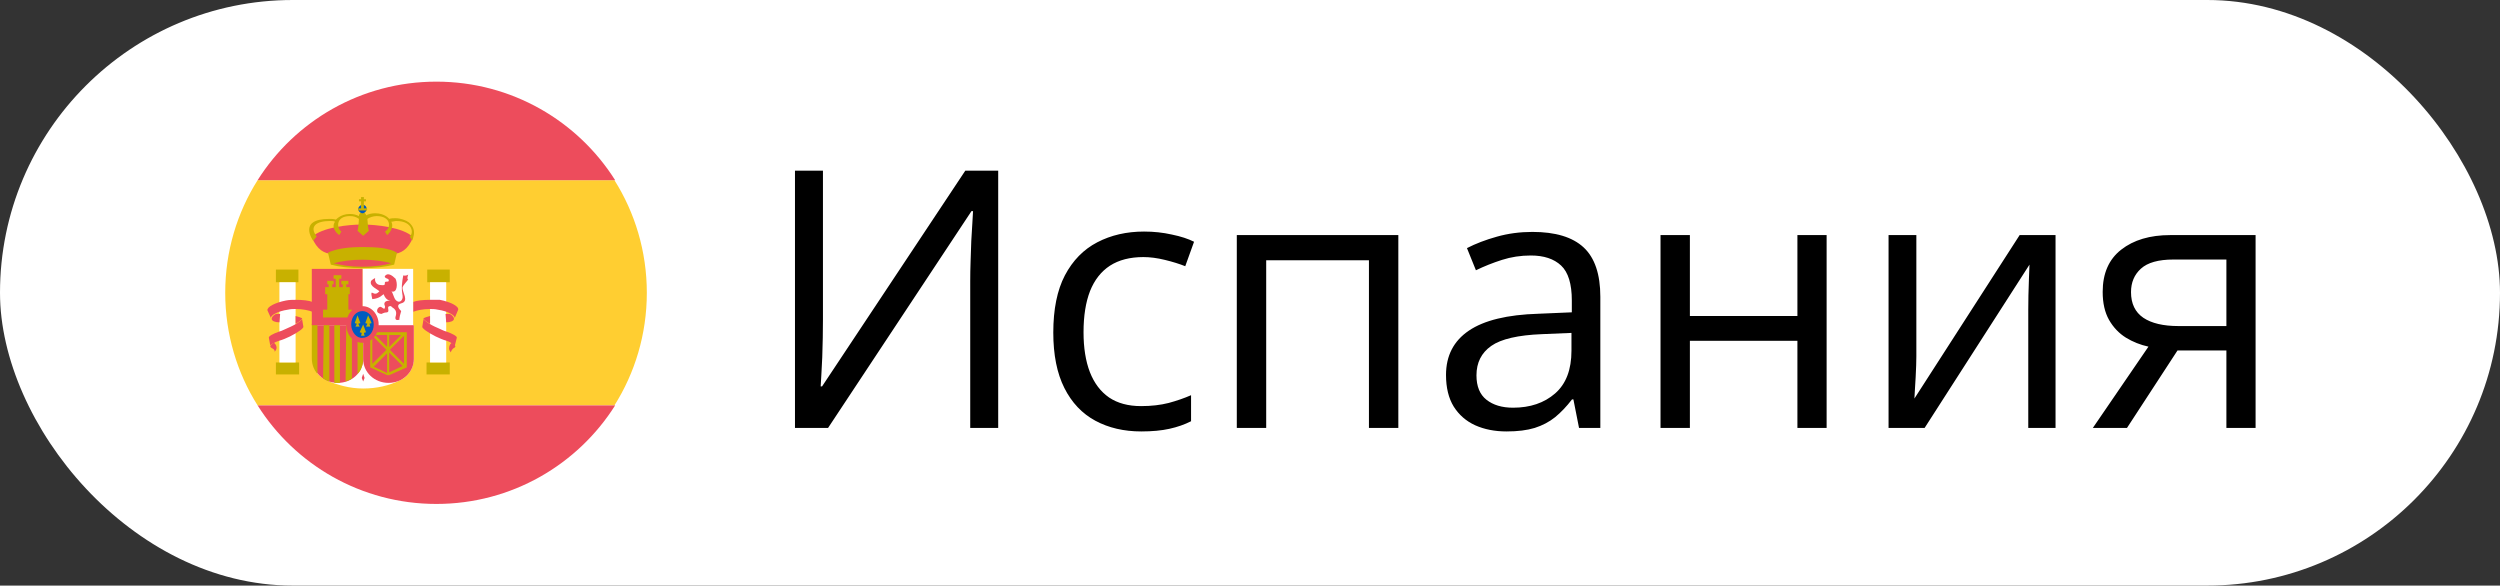
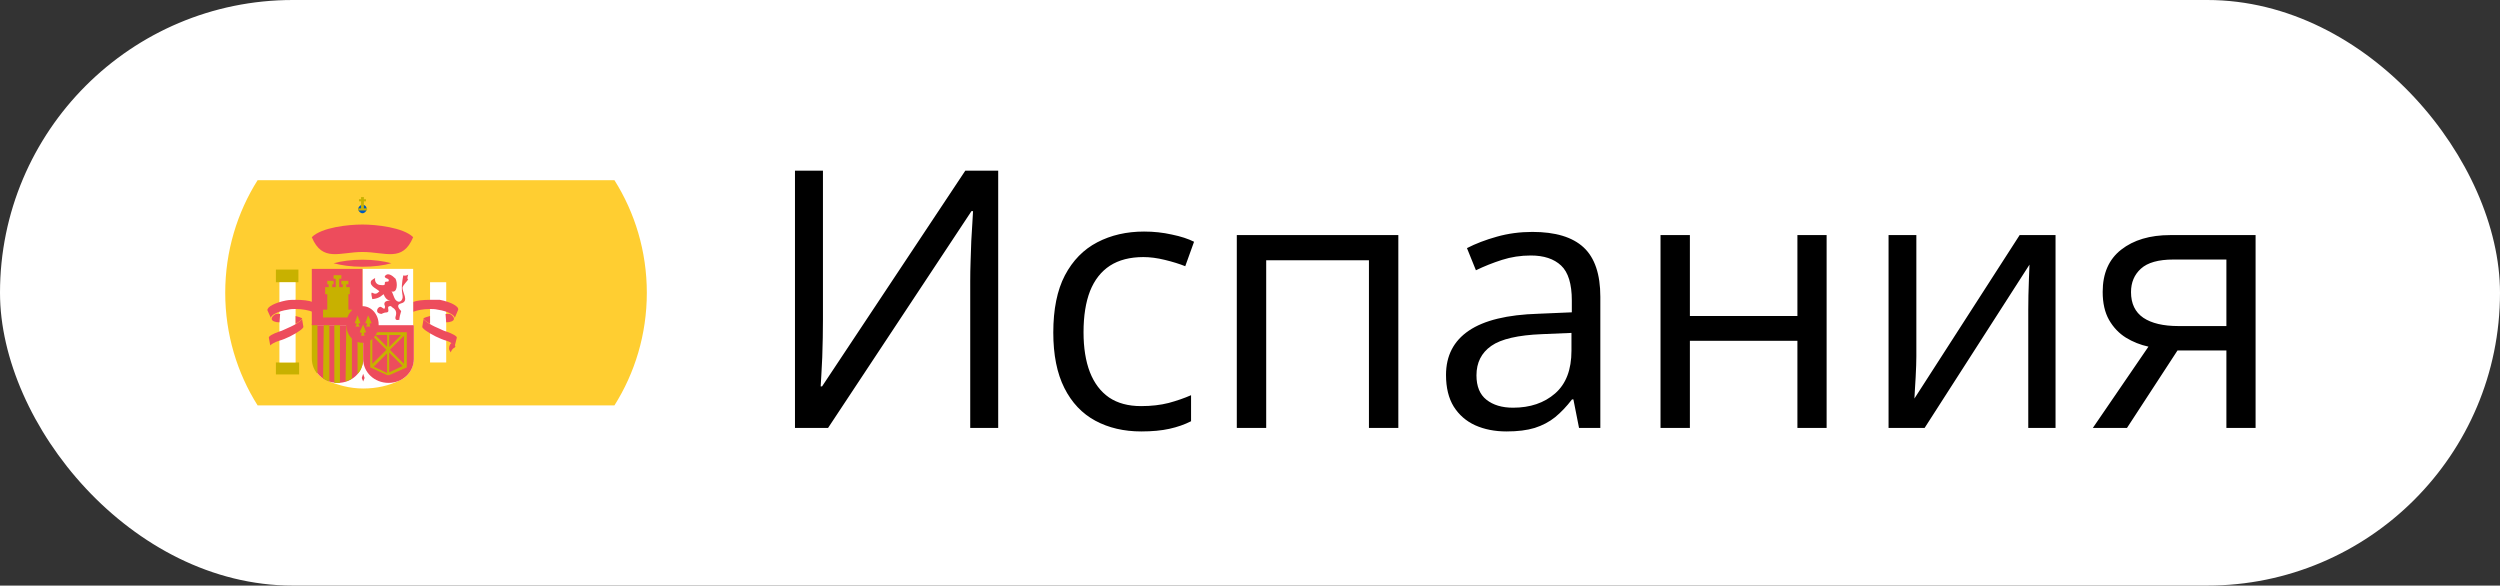
<svg xmlns="http://www.w3.org/2000/svg" width="111" height="26" viewBox="0 0 111 26" fill="none">
  <rect x="0" y="0" width="111" height="26" fill="#333333" stroke="none" />
  <rect width="111" height="26" rx="13" fill="white" />
  <path d="M10 13C10 14.844 10.531 16.562 11.438 18H27.281C28.188 16.562 28.719 14.844 28.719 13C28.719 11.156 28.188 9.438 27.281 8H11.438C10.531 9.438 10 11.156 10 13Z" fill="#FFCE31" />
-   <path d="M27.312 8C25.656 5.375 22.719 3.625 19.375 3.625C16.031 3.625 13.094 5.375 11.438 8H27.312ZM11.438 18C13.094 20.625 16.031 22.375 19.375 22.375C22.719 22.375 25.656 20.625 27.312 18H11.438Z" fill="#ED4C5C" />
  <path d="M12.25 11.969H13.25V12.531H12.25V11.969ZM12.25 16.094H13.281V16.625H12.25V16.094Z" fill="#C8B100" />
-   <path d="M12.156 15.219C12.062 15.281 12 15.344 12 15.375C12 15.406 12.031 15.438 12.094 15.469C12.156 15.5 12.219 15.562 12.188 15.625C12.25 15.562 12.281 15.5 12.281 15.438C12.281 15.344 12.219 15.25 12.156 15.219Z" fill="#ED4C5C" />
  <path d="M12.406 12.531H13.125V16.094H12.406V12.531Z" fill="white" />
  <path d="M13.875 13.844C13.719 13.781 13.438 13.719 13.125 13.719C13.031 13.719 12.906 13.719 12.781 13.75C12.344 13.812 12 14 12.031 14.125L11.875 13.781C11.844 13.625 12.219 13.438 12.688 13.344C12.844 13.312 13 13.312 13.125 13.312C13.438 13.312 13.719 13.344 13.875 13.406V13.844Z" fill="#ED4C5C" />
  <path d="M12.406 14.312C12.219 14.312 12.062 14.25 12.062 14.156C12.062 14.094 12.125 14 12.25 13.938H12.438L12.406 14.312ZM13.125 14.031C13.25 14.062 13.344 14.094 13.406 14.125C13.438 14.156 13.312 14.281 13.125 14.375V14.031Z" fill="#ED4C5C" />
  <path d="M11.938 15C11.906 14.938 12.125 14.812 12.406 14.719C12.531 14.688 12.625 14.625 12.781 14.562C13.156 14.406 13.469 14.188 13.406 14.125L13.469 14.5C13.5 14.562 13.25 14.75 12.875 14.938C12.75 15 12.531 15.094 12.406 15.125C12.188 15.188 12 15.312 12 15.344L11.938 15Z" fill="#ED4C5C" />
-   <path d="M18.969 11.969H19.969V12.531H18.969V11.969ZM18.938 16.094H19.969V16.625H18.938V16.094Z" fill="#C8B100" />
  <path d="M20.062 15.219C20.156 15.281 20.219 15.344 20.219 15.375C20.219 15.406 20.188 15.438 20.125 15.469C20.062 15.531 20 15.625 20.031 15.656C19.969 15.594 19.938 15.531 19.938 15.469C19.938 15.344 20 15.25 20.062 15.219Z" fill="#ED4C5C" />
  <path d="M19.094 12.531H19.812V16.094H19.094V12.531Z" fill="white" />
  <path d="M18.344 13.844C18.5 13.781 18.781 13.719 19.094 13.719C19.188 13.719 19.312 13.719 19.438 13.75C19.875 13.812 20.219 14 20.188 14.125L20.344 13.75C20.375 13.594 20 13.406 19.531 13.312H19.094C18.781 13.312 18.5 13.344 18.344 13.406V13.844Z" fill="#ED4C5C" />
  <path d="M19.812 14.312C20 14.312 20.156 14.25 20.156 14.156C20.156 14.094 20.094 14 19.969 13.938H19.781L19.812 14.312ZM19.094 14.031C18.969 14.062 18.875 14.094 18.812 14.125C18.781 14.156 18.906 14.281 19.094 14.375V14.031Z" fill="#ED4C5C" />
  <path d="M20.281 15C20.312 14.938 20.094 14.812 19.812 14.719C19.688 14.688 19.594 14.625 19.438 14.562C19.062 14.406 18.75 14.188 18.812 14.125L18.75 14.5C18.719 14.562 18.969 14.75 19.344 14.938C19.469 15 19.688 15.094 19.812 15.125C20.031 15.188 20.219 15.344 20.188 15.375L20.281 15ZM16.094 9.969C16.688 9.969 17.906 10.094 18.344 10.531C17.875 11.656 17.125 11.188 16.094 11.188C15.094 11.188 14.312 11.656 13.844 10.531C14.281 10.094 15.469 9.969 16.094 9.969Z" fill="#ED4C5C" />
-   <path d="M17.625 11.219C17.25 11 16.688 10.969 16.094 10.969C15.5 10.969 14.938 11.031 14.562 11.219L14.688 11.75C15.031 11.844 15.531 11.906 16.094 11.906C16.656 11.906 17.125 11.844 17.5 11.75L17.625 11.219ZM18.156 9.875C18.031 9.781 17.781 9.688 17.562 9.688C17.469 9.688 17.375 9.688 17.281 9.719C17.281 9.719 17.094 9.469 16.656 9.469C16.5 9.469 16.375 9.5 16.25 9.562V9.531C16.219 9.469 16.156 9.406 16.094 9.406C16.031 9.406 15.938 9.5 15.938 9.562V9.594C15.812 9.531 15.688 9.5 15.531 9.5C15.094 9.5 14.906 9.781 14.906 9.75C14.812 9.719 14.719 9.719 14.625 9.719C13.188 9.719 13.906 10.688 13.906 10.688L14.062 10.5C13.719 10.062 14.031 9.812 14.656 9.812C14.75 9.812 14.812 9.812 14.875 9.844C14.656 10.156 15.062 10.438 15.062 10.438L15.156 10.281C14.938 10.125 14.906 9.594 15.531 9.594C15.688 9.594 15.812 9.625 15.938 9.719C15.938 9.75 15.906 10.188 15.875 10.25L16.125 10.469L16.375 10.25C16.344 10.156 16.312 9.75 16.312 9.719C16.406 9.656 16.562 9.594 16.719 9.594C17.375 9.594 17.375 10.125 17.094 10.281L17.188 10.438C17.188 10.438 17.531 10.156 17.375 9.844C17.438 9.844 17.531 9.812 17.594 9.812C18.344 9.812 18.375 10.375 18.188 10.5L18.312 10.688C18.25 10.688 18.594 10.25 18.156 9.875Z" fill="#C8B100" />
  <path d="M15.906 9.281C15.906 9.188 16 9.094 16.094 9.094C16.219 9.094 16.281 9.188 16.281 9.281C16.281 9.375 16.188 9.469 16.094 9.469C16 9.469 15.906 9.375 15.906 9.281Z" fill="#005BBF" />
  <path d="M16.031 8.75V8.844H15.938V8.938H16.031V9.25H15.906V9.344H16.281L16.312 9.281L16.281 9.25H16.156V8.938H16.25V8.844H16.156V8.75H16.031Z" fill="#C8B100" />
  <path d="M16.094 11.844C15.594 11.844 15.156 11.781 14.812 11.688C15.156 11.594 15.594 11.531 16.094 11.531C16.594 11.531 17.031 11.594 17.375 11.688C17.062 11.781 16.594 11.844 16.094 11.844Z" fill="#ED4C5C" />
  <path d="M16.125 17.25C15.531 17.25 14.969 17.094 14.469 16.875C14.094 16.688 13.875 16.344 13.875 15.938V14.438H18.375V15.938C18.375 16.344 18.125 16.719 17.781 16.875C17.281 17.125 16.719 17.25 16.125 17.25ZM16.094 11.938H18.344V14.438H16.094V11.938Z" fill="white" />
  <path d="M16.125 15.938C16.125 16.531 15.625 17 15 17C14.375 17 13.875 16.531 13.875 15.938V14.438L16.125 14.438V15.938Z" fill="#ED4C5C" />
  <path d="M14.344 16.812C14.406 16.844 14.5 16.906 14.625 16.938V14.375H14.375L14.344 16.812ZM13.844 15.906C13.844 16.219 13.969 16.469 14.094 16.594V14.375H13.844V15.906Z" fill="#C8B100" />
  <path d="M14.844 17H15.094V14.375H14.844V17Z" fill="#C7B500" />
  <path d="M15.344 16.938C15.438 16.906 15.562 16.844 15.625 16.812V14.375H15.375L15.344 16.938Z" fill="#C8B100" />
  <path d="M13.844 11.938H16.094V14.438L13.844 14.438V11.938Z" fill="#ED4C5C" />
  <path d="M15.875 16.594C16 16.5 16.094 16.281 16.125 16.031V14.406H15.875V16.594Z" fill="#C8B100" />
  <path d="M18.375 14.438V15.938C18.375 16.531 17.875 17 17.25 17C16.625 17 16.125 16.531 16.125 15.938V14.438L18.375 14.438ZM17.562 12.375C17.656 12.562 17.656 13.031 17.375 12.938C17.438 12.969 17.469 13.188 17.562 13.312C17.719 13.5 17.906 13.344 17.875 13.125C17.812 12.781 17.844 12.562 17.906 12.219C17.906 12.25 18.062 12.25 18.125 12.188C18.094 12.281 18.062 12.406 18.125 12.406C18.062 12.5 17.906 12.656 17.875 12.75C17.844 12.969 18.188 13.375 17.812 13.469C17.562 13.531 17.719 13.719 17.812 13.812C17.812 13.812 17.688 14.219 17.75 14.188C17.5 14.281 17.562 14.062 17.562 14.062C17.688 13.688 17.344 13.656 17.375 13.594C17.062 13.562 17.406 13.875 17.125 13.875C17.062 13.875 16.938 13.938 16.938 13.938C16.594 13.906 16.781 13.594 16.906 13.625C17 13.656 17.094 13.812 17.094 13.594C17.094 13.594 16.938 13.344 17.344 13.344C17.188 13.344 17.094 13.219 17.031 13.062C16.969 13.094 16.875 13.25 16.531 13.281C16.531 13.281 16.438 12.938 16.531 13C16.656 13.062 16.719 13.062 16.844 12.938C16.781 12.844 16.406 12.719 16.469 12.5C16.469 12.438 16.656 12.344 16.656 12.344C16.625 12.5 16.719 12.656 16.906 12.656C17.156 12.688 17.062 12.594 17.094 12.531C17.125 12.469 17.312 12.562 17.25 12.406C17.25 12.375 17.031 12.344 17.094 12.25C17.219 12.094 17.406 12.219 17.562 12.375ZM16.125 16.938L16.062 16.781L16.125 16.594L16.188 16.781L16.125 16.938Z" fill="#ED4C5C" />
  <path d="M14.531 12.469V12.625H14.594V12.75H14.438V13.062H14.531V13.75H14.344V14.094H15.625V13.75H15.469V13.062H15.531V12.75H15.375V12.625H15.469V12.469H15.156V12.625H15.219V12.75H15.062V12.375H15.156V12.219H14.812V12.375H14.906V12.75H14.75V12.625H14.812V12.469H14.531ZM18.062 16.312V14.75H16.438V16.312L17.188 16.656H17.281L18.062 16.312ZM17.188 14.875V15.406L16.656 14.875H17.188ZM16.531 14.906L17.156 15.531L16.531 16.156V14.906ZM16.594 16.281L17.188 15.688V16.562L16.594 16.281ZM17.281 16.531V15.656L17.875 16.25L17.281 16.531ZM17.938 16.156L17.312 15.531L17.938 14.906V16.156ZM17.281 14.875H17.812L17.281 15.406V14.875Z" fill="#C8B100" />
  <path d="M15.375 14.406C15.375 13.938 15.688 13.594 16.094 13.594C16.5 13.594 16.812 13.969 16.812 14.406C16.812 14.844 16.5 15.219 16.094 15.219C15.688 15.219 15.375 14.875 15.375 14.406Z" fill="#ED4C5C" />
-   <path d="M15.594 14.406C15.594 14.062 15.812 13.812 16.094 13.812C16.375 13.812 16.594 14.094 16.594 14.406C16.594 14.75 16.375 15 16.094 15C15.844 15.031 15.594 14.75 15.594 14.406Z" fill="#005BBF" />
  <path d="M15.875 14L15.75 14.344L15.844 14.375L15.781 14.5H15.969L15.906 14.375L16 14.344L15.875 14ZM16.344 14L16.219 14.344L16.312 14.375L16.25 14.5H16.438L16.406 14.375L16.5 14.344L16.344 14ZM16.125 14.406L15.969 14.75L16.062 14.781L16.031 14.906H16.188L16.156 14.781L16.25 14.75L16.125 14.406Z" fill="#C8B100" />
  <path d="M35.297 7.578H36.539V14.18C36.539 14.43 36.536 14.703 36.531 15C36.526 15.292 36.518 15.578 36.508 15.859C36.497 16.141 36.484 16.396 36.469 16.625C36.458 16.854 36.448 17.031 36.438 17.156H36.5L42.859 7.578H44.32V19H43.078V12.477C43.078 12.2 43.083 11.909 43.094 11.602C43.104 11.289 43.115 10.987 43.125 10.695C43.141 10.404 43.156 10.143 43.172 9.914C43.188 9.68 43.198 9.5 43.203 9.375H43.133L36.766 19H35.297V7.578ZM50.672 19.156C49.901 19.156 49.221 18.997 48.633 18.68C48.044 18.362 47.586 17.878 47.258 17.227C46.93 16.576 46.766 15.755 46.766 14.766C46.766 13.729 46.938 12.883 47.281 12.227C47.63 11.565 48.109 11.075 48.719 10.758C49.328 10.44 50.021 10.281 50.797 10.281C51.224 10.281 51.635 10.325 52.031 10.414C52.432 10.497 52.76 10.604 53.016 10.734L52.625 11.82C52.365 11.716 52.062 11.622 51.719 11.539C51.38 11.456 51.062 11.414 50.766 11.414C50.172 11.414 49.677 11.542 49.281 11.797C48.891 12.052 48.596 12.427 48.398 12.922C48.206 13.417 48.109 14.026 48.109 14.75C48.109 15.443 48.203 16.034 48.391 16.523C48.583 17.013 48.867 17.388 49.242 17.648C49.622 17.904 50.096 18.031 50.664 18.031C51.117 18.031 51.526 17.984 51.891 17.891C52.255 17.792 52.586 17.677 52.883 17.547V18.703C52.596 18.849 52.276 18.961 51.922 19.039C51.573 19.117 51.156 19.156 50.672 19.156ZM62.086 10.438V19H60.781V11.555H56.219V19H54.914V10.438H62.086ZM68.039 10.297C69.06 10.297 69.818 10.526 70.312 10.984C70.807 11.443 71.055 12.175 71.055 13.18V19H70.109L69.859 17.734H69.797C69.557 18.047 69.307 18.31 69.047 18.523C68.787 18.732 68.484 18.891 68.141 19C67.802 19.104 67.385 19.156 66.891 19.156C66.37 19.156 65.906 19.065 65.5 18.883C65.099 18.701 64.781 18.424 64.547 18.055C64.318 17.685 64.203 17.216 64.203 16.648C64.203 15.794 64.542 15.138 65.219 14.68C65.896 14.221 66.927 13.971 68.312 13.93L69.789 13.867V13.344C69.789 12.604 69.63 12.086 69.312 11.789C68.995 11.492 68.547 11.344 67.969 11.344C67.521 11.344 67.094 11.409 66.688 11.539C66.281 11.669 65.896 11.823 65.531 12L65.133 11.016C65.518 10.818 65.961 10.648 66.461 10.508C66.961 10.367 67.487 10.297 68.039 10.297ZM69.773 14.781L68.469 14.836C67.401 14.878 66.648 15.052 66.211 15.359C65.773 15.667 65.555 16.102 65.555 16.664C65.555 17.154 65.703 17.516 66 17.75C66.297 17.984 66.69 18.102 67.18 18.102C67.94 18.102 68.562 17.891 69.047 17.469C69.531 17.047 69.773 16.414 69.773 15.57V14.781ZM75.031 10.438V14.031H79.805V10.438H81.102V19H79.805V15.133H75.031V19H73.727V10.438H75.031ZM85.086 10.438V15.82C85.086 15.925 85.083 16.06 85.078 16.227C85.073 16.388 85.065 16.562 85.055 16.75C85.044 16.932 85.034 17.109 85.023 17.281C85.018 17.448 85.01 17.586 85 17.695L89.672 10.438H91.266V19H90.055V13.75C90.055 13.583 90.057 13.37 90.062 13.109C90.068 12.849 90.076 12.594 90.086 12.344C90.096 12.088 90.104 11.891 90.109 11.75L85.453 19H83.852V10.438H85.086ZM94.438 19H92.922L95.391 15.391C95.031 15.312 94.698 15.18 94.391 14.992C94.083 14.8 93.833 14.537 93.641 14.203C93.453 13.87 93.359 13.456 93.359 12.961C93.359 12.138 93.633 11.513 94.18 11.086C94.732 10.654 95.458 10.438 96.359 10.438H100.148V19H98.852V15.562H96.68L94.438 19ZM94.617 12.969C94.617 13.479 94.799 13.859 95.164 14.109C95.529 14.354 96.049 14.477 96.727 14.477H98.852V11.523H96.5C95.833 11.523 95.352 11.659 95.055 11.93C94.763 12.195 94.617 12.542 94.617 12.969Z" fill="black" />
</svg>